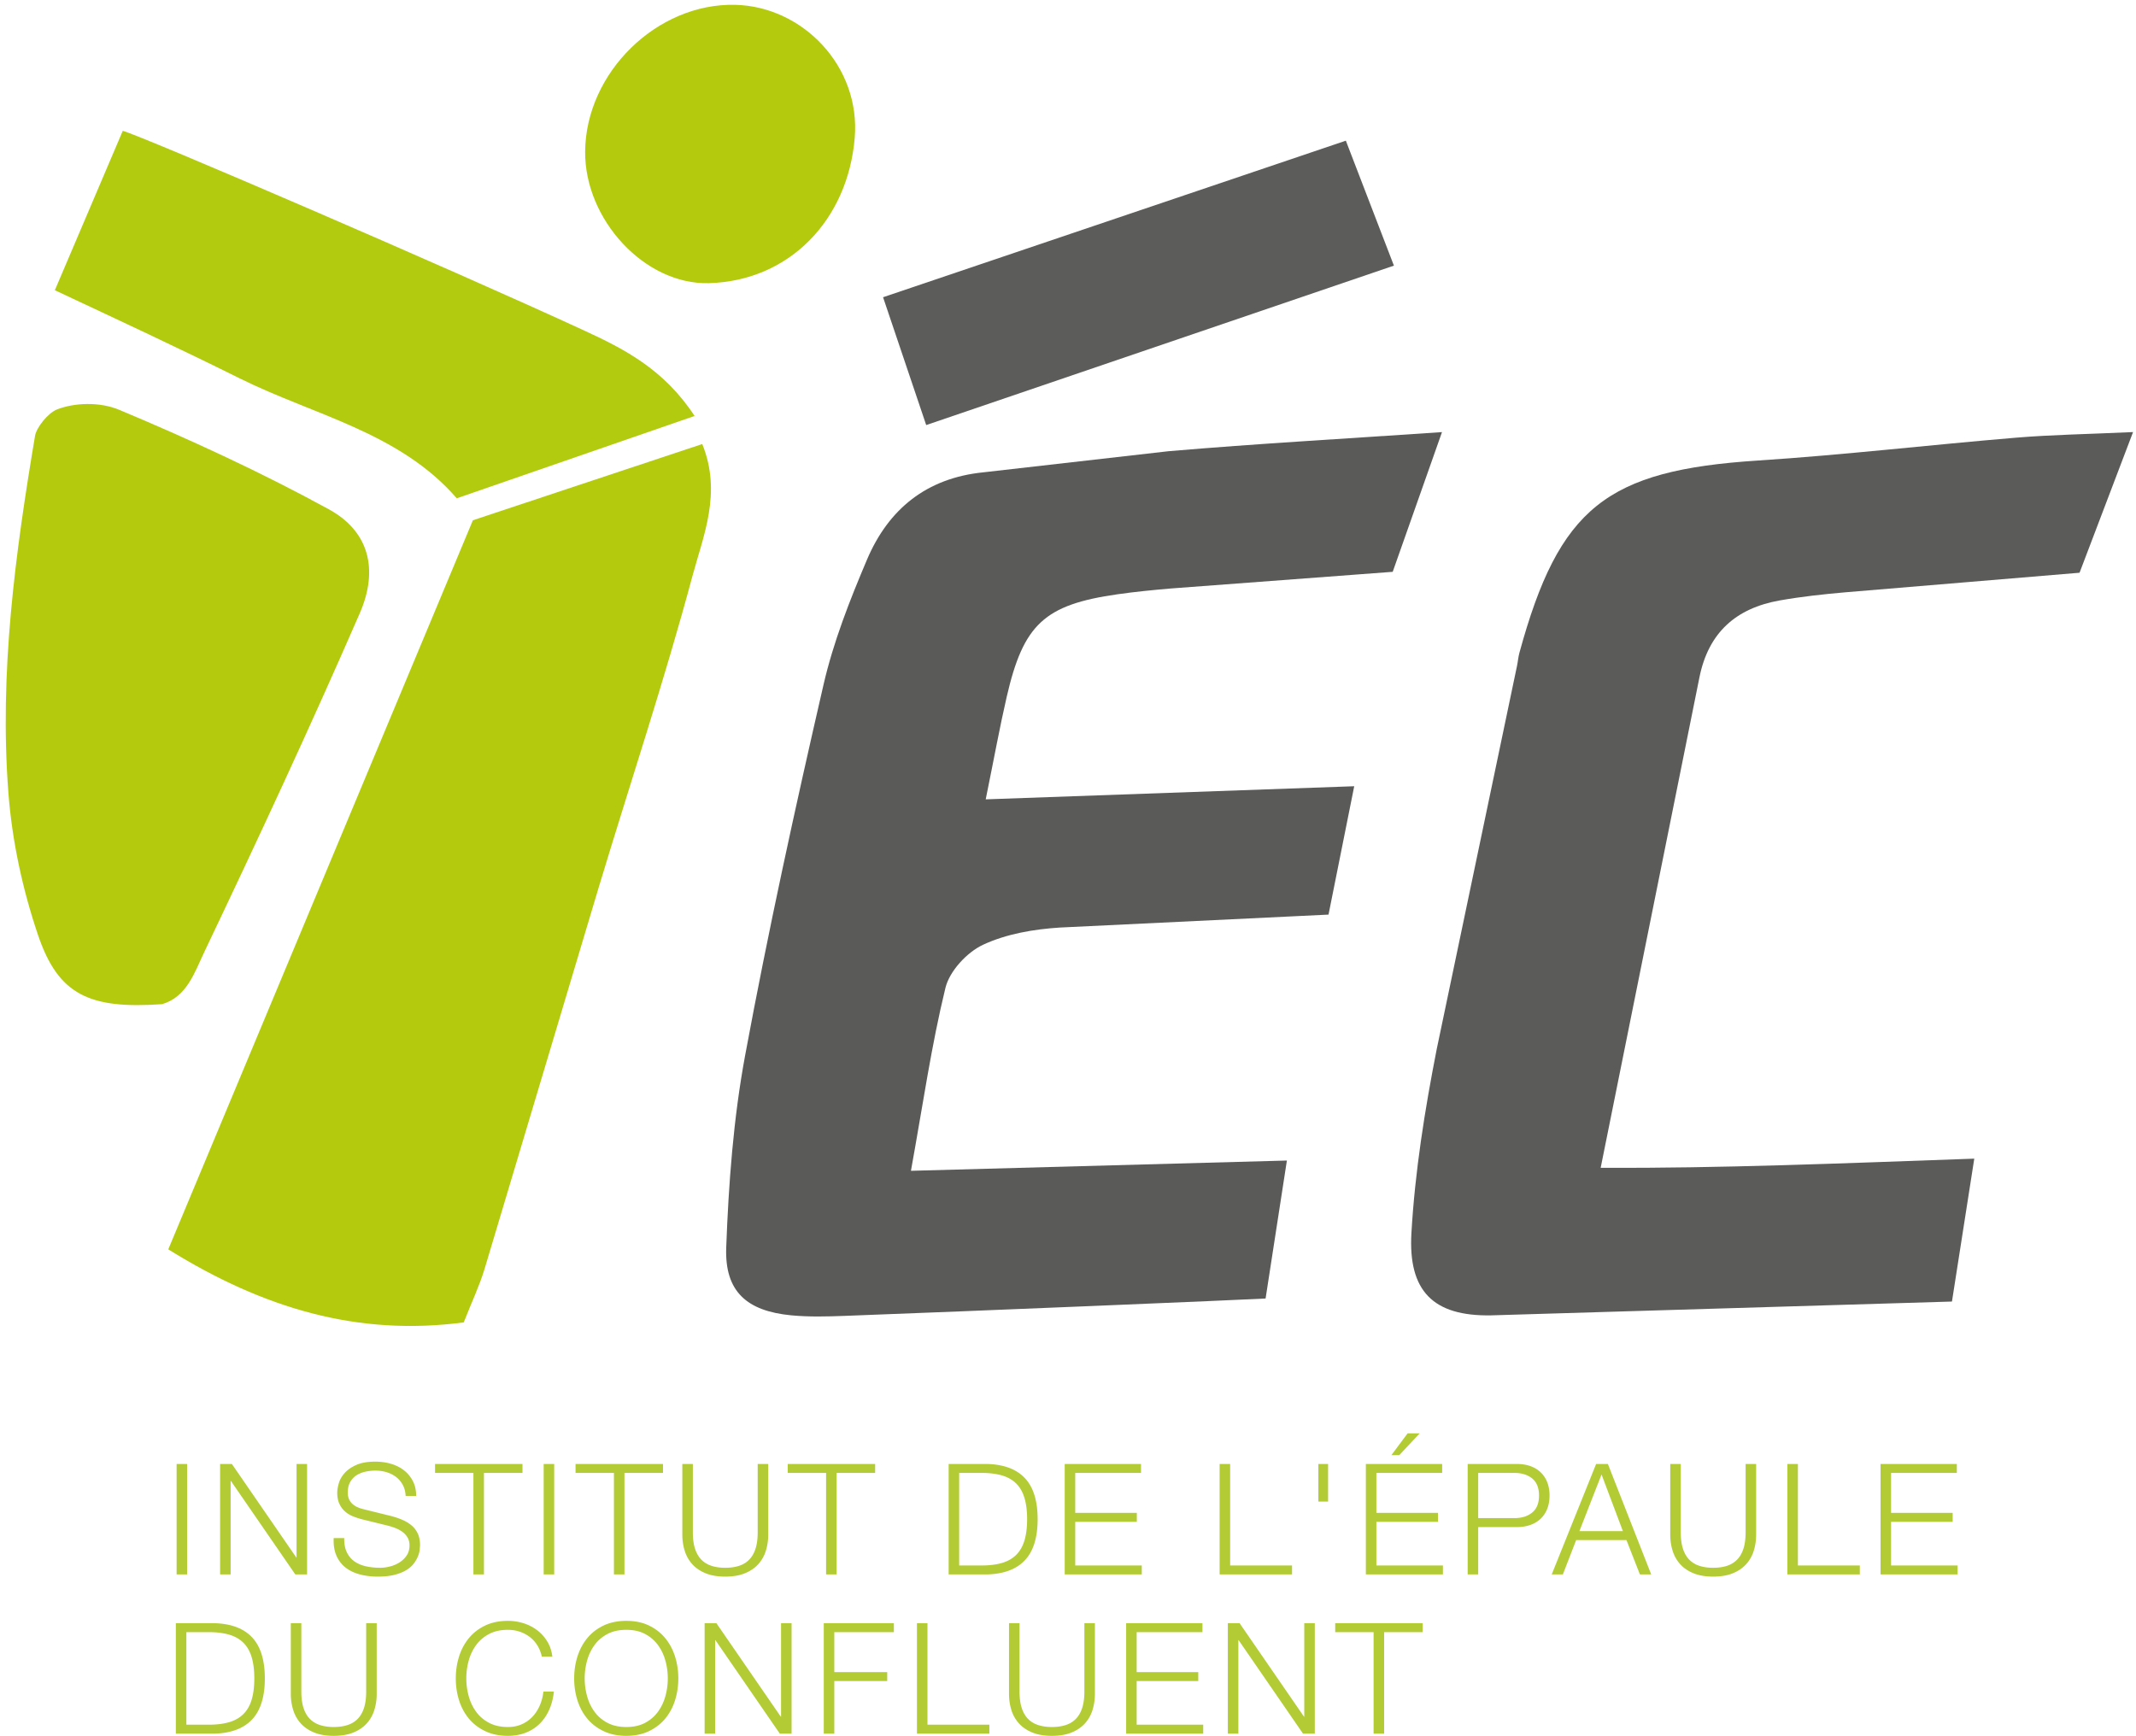
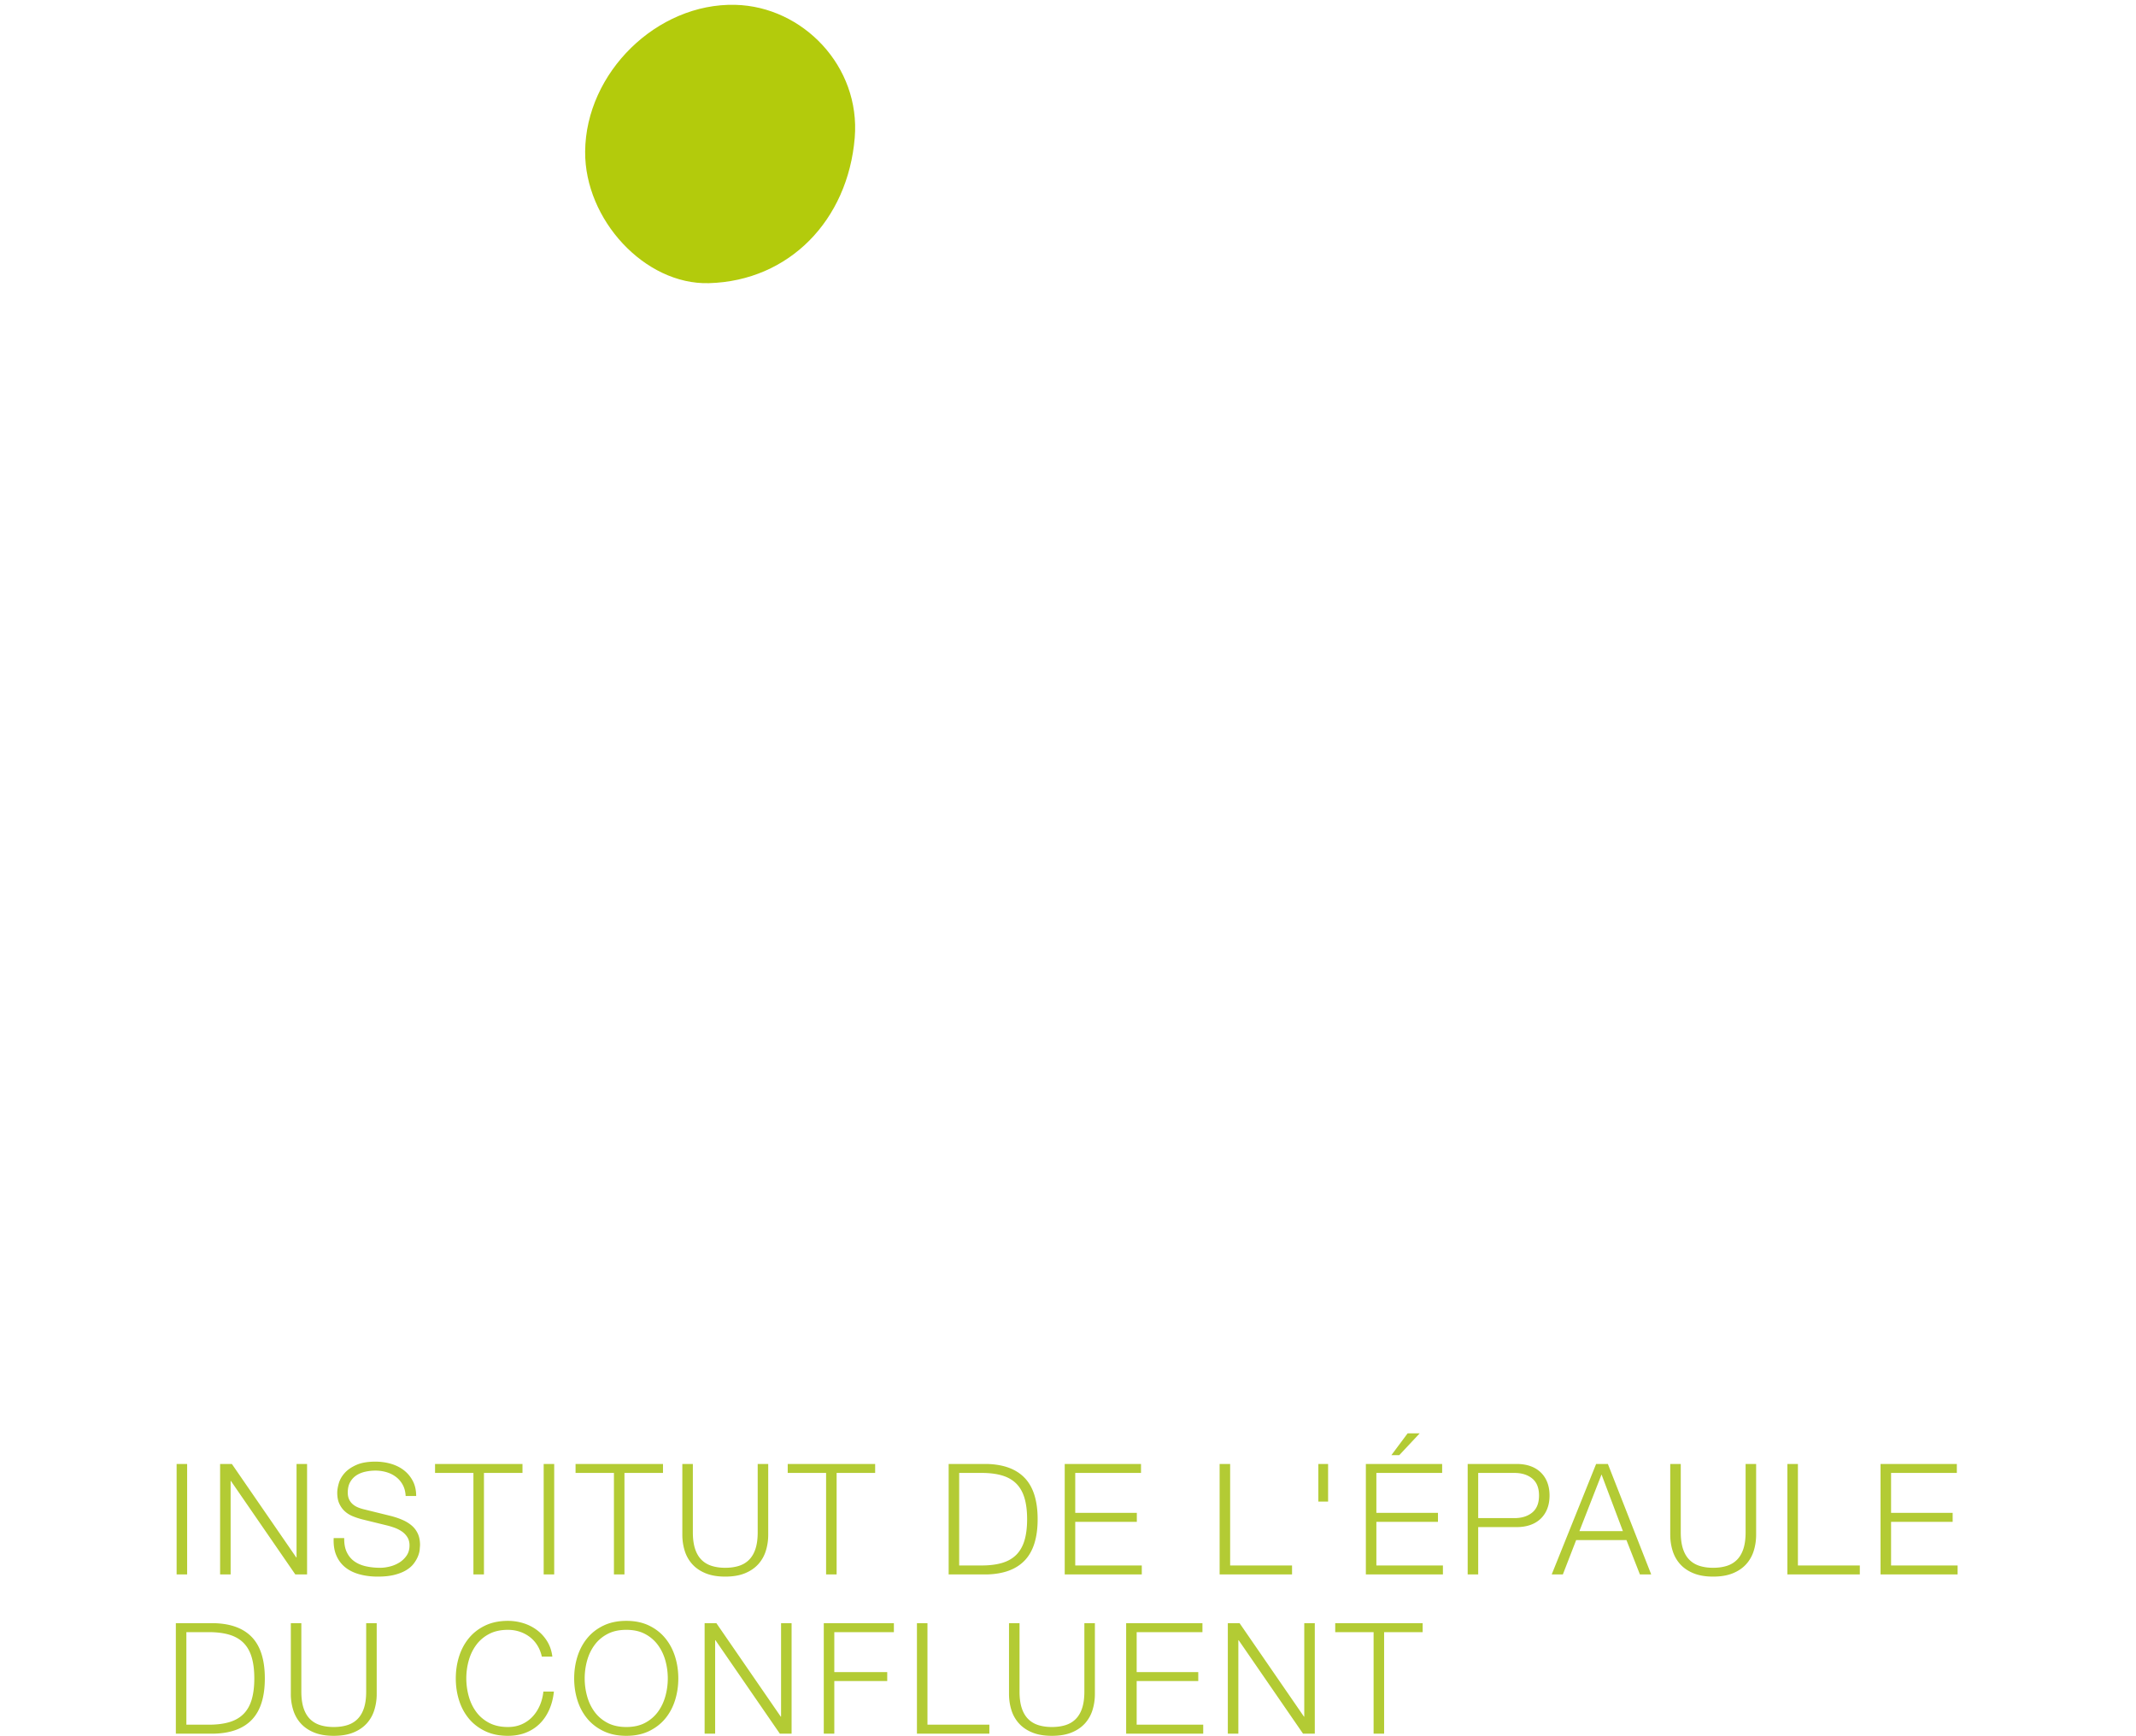
<svg xmlns="http://www.w3.org/2000/svg" width="100%" height="100%" viewBox="0 0 647 526" fill-rule="nonzero" stroke-linejoin="round" stroke-miterlimit="2">
-   <path d="M298.577 242.144l111.62-3.973-7.783 38.887-81.398 3.923c-7.886.501-16.205 1.92-23.253 5.215-4.883 2.286-10.143 7.963-11.389 13.062-4.245 17.377-6.784 35.171-10.446 55.409l113.875-3.11-6.453 41.796c-6.323.373-89.74 3.858-127.46 5.259-5.389.201-10.834.349-16.188-.161-13.442-1.283-20.222-7.161-19.727-20.554.719-19.444 2.183-39.059 5.721-58.157 6.966-37.602 15.158-74.995 23.736-112.269 2.988-12.989 7.958-25.646 13.19-37.959 6.499-15.293 18.018-24.707 35.27-26.438l56.08-6.394c26.675-2.28 53.419-3.774 82.815-5.788l-14.933 42.325-67.234 5.051c-5.377.46-10.784.99-16.106 1.75-22.165 3.166-28.506 9.064-33.574 31.055-2.1 9.109-3.768 18.317-6.363 31.071" fill="#5a5a59" />
-   <path d="M646.108 130.886l-16.206 42.612-70.907 5.924c-6.66.579-13.335 1.303-19.912 2.467-13.22 2.345-21.607 9.703-24.335 23.382l-29.901 148.493c35.963.171 72.772-1.343 113.165-2.779l-6.758 43.289-139.618 4.185c-17.552.302-25.122-7.391-24.115-24.907 1.073-18.666 4.057-37.335 7.661-55.717l24.321-116.107c.279-1.319.376-2.681.73-3.976 12.055-44.071 26.384-55.262 72.225-58.243 26.141-1.698 52.191-4.759 78.306-6.932 10.65-.886 21.36-1.047 35.344-1.691" fill="#5b5b5a" />
-   <path d="M143.241 157.603l69.477-23.088c6.007 14.82.296 27.795-2.984 40.027-8.498 31.69-18.917 62.862-28.388 94.296l-34.559 115.524c-1.523 5.058-3.821 9.881-6.318 16.228-32.031 4.22-60.504-4.118-89.498-22.123l92.27-220.864M49.116 304.186c-22.139 1.566-31.461-2.876-37.583-20.895-4.689-13.803-7.867-28.53-8.985-43.056-2.796-36.364 2.04-72.389 8.065-108.209.414-2.466 3.854-6.924 6.753-8.035 5.092-1.951 12.667-2.395 18.818.184 21.576 9.045 42.926 18.887 63.437 30.112 12.03 6.585 15.195 18.074 9.34 31.519-14.99 34.426-30.841 68.488-46.989 102.39-3.044 6.389-5.346 13.769-12.856 15.99" fill="#b3cb0c" />
-   <path d="M37.187 39.631c5.904 1.574 98.94 41.642 139.749 60.488 11.939 5.512 24.112 11.626 33.458 25.89l-72.037 24.94c-17.359-20.006-43.244-25.133-65.837-36.37-17.991-8.948-36.801-17.702-55.907-26.659" fill="#b3cb0e" />
-   <path d="M280.549 128.765l-13.067-38.726L407.66 42.613l14.561 37.854-141.672 48.298" fill="#5c5c5b" />
  <path d="M222.731 1.464c20.45.514 37.97 18.643 36.169 40.282-2.076 24.947-19.838 43.346-44.144 44.031-19.472.55-37.673-19.279-37.515-39.857.184-23.945 21.78-45.051 45.49-44.456" fill="#b3cb0c" />
  <path d="M53.499 443.473h3.187v33.468h-3.187zm13.172 0v33.467h3.187v-28.311h.094l19.499 28.311h3.563v-33.467h-3.188v28.311h-.093l-19.5-28.311h-3.562zm37.592 22.452h-3.187c-.094 2.063.18 3.828.82 5.297s1.555 2.672 2.742 3.609 2.625 1.633 4.313 2.086 3.515.68 5.484.68 3.656-.18 5.062-.539 2.586-.829 3.539-1.407 1.703-1.226 2.25-1.945.969-1.43 1.266-2.133.484-1.367.562-1.992l.117-1.5c0-1.375-.226-2.547-.679-3.515s-1.078-1.789-1.875-2.461-1.719-1.234-2.766-1.688-2.164-.835-3.351-1.148l-8.156-2.015c-.688-.157-1.336-.36-1.946-.61a5.82 5.82 0 0 1-1.617-.984 4.31 4.31 0 0 1-1.101-1.477c-.266-.578-.399-1.257-.399-2.039 0-1.25.235-2.297.704-3.14s1.085-1.524 1.851-2.039 1.656-.891 2.672-1.125a14.05 14.05 0 0 1 3.164-.352 11.61 11.61 0 0 1 3.398.492c1.078.329 2.031.813 2.859 1.454s1.5 1.437 2.016 2.39.805 2.07.867 3.352h3.187c0-1.719-.335-3.227-1.007-4.524s-1.571-2.383-2.696-3.257-2.437-1.532-3.937-1.969-3.078-.656-4.734-.656c-2.344 0-4.266.336-5.766 1.007s-2.679 1.493-3.538 2.461-1.446 2-1.758 3.094-.469 2.047-.469 2.859c0 1.313.211 2.422.633 3.328s.976 1.672 1.664 2.297 1.492 1.125 2.414 1.5a22.31 22.31 0 0 0 2.836.937l7.453 1.828c.781.188 1.578.43 2.39.727a9.7 9.7 0 0 1 2.227 1.148c.671.469 1.218 1.047 1.64 1.735s.633 1.5.633 2.437c0 1.219-.297 2.258-.891 3.117a7.35 7.35 0 0 1-2.226 2.11 9.99 9.99 0 0 1-2.883 1.195c-1.031.25-1.984.375-2.859.375-1.531 0-2.969-.149-4.313-.446s-2.507-.789-3.492-1.476-1.757-1.609-2.32-2.766-.828-2.593-.797-4.312zm27.515-22.452v2.718h11.625v30.749h3.187v-30.749h11.672v-2.718h-26.484zm32.905 0h3.187v33.468h-3.187zm9.656 0v2.718h11.625v30.749h3.187v-30.749h11.672v-2.718h-26.484zm32.343 0v21.421c0 1.719.242 3.351.726 4.898a10.74 10.74 0 0 0 2.297 4.055c1.047 1.157 2.391 2.07 4.031 2.742s3.617 1.008 5.93 1.008c2.343 0 4.336-.336 5.976-1.008s2.984-1.586 4.031-2.742a10.74 10.74 0 0 0 2.297-4.055c.484-1.547.727-3.179.727-4.898v-21.421h-3.188v20.718c0 1.937-.219 3.586-.656 4.945s-1.078 2.469-1.922 3.328-1.875 1.484-3.093 1.875-2.61.586-4.172.586c-1.531 0-2.906-.196-4.125-.586s-2.25-1.016-3.094-1.875-1.484-1.969-1.922-3.328-.656-3.008-.656-4.945v-20.718h-3.187zm31.921 0v2.718h11.624v30.749h3.188v-30.749h11.671v-2.718h-26.483zm48.748 0v33.467h11.578c5.093-.125 8.929-1.554 11.507-4.289s3.867-6.882 3.867-12.444-1.289-9.711-3.867-12.445-6.414-4.164-11.507-4.289h-11.578zm3.187 30.749v-28.031h6.797c2.406 0 4.477.258 6.211.774s3.164 1.336 4.289 2.461 1.953 2.578 2.484 4.359.797 3.922.797 6.422-.266 4.64-.797 6.421-1.359 3.234-2.484 4.359-2.555 1.946-4.289 2.461-3.805.774-6.211.774h-6.797zm31.968-30.749v33.467h23.343v-2.718h-20.155v-13.219h18.655v-2.718h-18.655v-12.094h19.921v-2.718h-23.109zm46.921 0v33.467h21.936v-2.718h-18.749v-30.749h-3.187zm29.905 0h2.953v11.39h-2.953zm24.515-2.672l6.187-6.609h-3.656l-4.922 6.609h2.391zm-10.125 2.672v33.467h23.343v-2.718h-20.156v-13.219h18.656v-2.718h-18.656v-12.094h19.922v-2.718h-23.109zm34.03 16.405v-13.687h10.968c2.219 0 4.016.563 5.391 1.688s2.062 2.843 2.062 5.156-.687 4.031-2.062 5.156-3.172 1.687-5.391 1.687h-10.968zm-3.187-16.405v33.467h3.187v-14.343h11.672c1.5 0 2.859-.211 4.078-.633s2.265-1.047 3.14-1.875 1.547-1.836 2.016-3.023.703-2.531.703-4.031-.235-2.844-.703-4.031-1.141-2.195-2.016-3.024-1.922-1.453-3.14-1.875-2.578-.632-4.078-.632h-14.859zm33.842 20.343l6.703-17.156 6.469 17.156h-13.172zm5.063-20.343l-13.453 33.467h3.375l4.031-10.406h15.234l4.078 10.406h3.422l-13.125-33.467h-3.562zm22.452 0v21.421c0 1.719.242 3.351.727 4.898s1.25 2.898 2.296 4.055 2.391 2.07 4.031 2.742 3.618 1.008 5.93 1.008c2.344 0 4.336-.336 5.976-1.008s2.985-1.586 4.031-2.742a10.74 10.74 0 0 0 2.297-4.055c.485-1.547.727-3.179.727-4.898v-21.421h-3.188v20.718c0 1.937-.218 3.586-.656 4.945s-1.078 2.469-1.922 3.328-1.875 1.484-3.093 1.875-2.61.586-4.172.586c-1.531 0-2.906-.196-4.125-.586s-2.25-1.016-3.094-1.875-1.484-1.969-1.921-3.328-.657-3.008-.657-4.945v-20.718h-3.187zm35.483 0v33.467h21.937v-2.718h-18.749v-30.749h-3.188zm28.218 0v33.467h23.343v-2.718H572.81v-13.219h18.656v-2.718H572.81v-12.094h19.922v-2.718h-23.109zM53.265 491.705v33.468h11.578c5.093-.125 8.929-1.554 11.507-4.289s3.867-6.882 3.867-12.445-1.289-9.71-3.867-12.445-6.414-4.164-11.507-4.289H53.265zm3.187 30.749v-28.03h6.797c2.406 0 4.476.258 6.211.774s3.164 1.335 4.289 2.46 1.953 2.578 2.484 4.36.797 3.921.797 6.421-.266 4.641-.797 6.422-1.359 3.234-2.484 4.359-2.555 1.945-4.289 2.461-3.805.773-6.211.773h-6.797zm31.64-30.749v21.422a16.28 16.28 0 0 0 .727 4.898c.484 1.547 1.249 2.898 2.296 4.055s2.391 2.07 4.031 2.742 3.618 1.007 5.93 1.007c2.344 0 4.336-.336 5.976-1.007s2.985-1.586 4.031-2.742a10.74 10.74 0 0 0 2.297-4.055 16.28 16.28 0 0 0 .727-4.898v-21.422h-3.188v20.719c0 1.937-.218 3.585-.656 4.945s-1.078 2.468-1.922 3.328-1.875 1.484-3.093 1.875-2.61.586-4.172.586c-1.531 0-2.906-.196-4.125-.586s-2.25-1.016-3.094-1.875-1.484-1.969-1.921-3.328-.657-3.008-.657-4.945v-20.719h-3.187zm76.029 10.125h3.187c-.219-1.75-.742-3.297-1.57-4.64a12.16 12.16 0 0 0-3.094-3.399 13.52 13.52 0 0 0-4.125-2.086c-1.515-.468-3.07-.703-4.664-.703-2.624 0-4.929.477-6.913 1.43s-3.633 2.234-4.946 3.844-2.296 3.46-2.953 5.554-.984 4.297-.984 6.609.328 4.516.984 6.609 1.641 3.938 2.953 5.532 2.961 2.867 4.946 3.82 4.289 1.429 6.913 1.429c1.969 0 3.758-.312 5.367-.937s3.008-1.516 4.196-2.672 2.156-2.562 2.906-4.218 1.234-3.516 1.453-5.578h-3.188c-.156 1.5-.515 2.898-1.078 4.195s-1.296 2.429-2.203 3.398a9.99 9.99 0 0 1-3.234 2.297c-1.25.562-2.656.844-4.219.844-2.218 0-4.124-.422-5.718-1.266s-2.898-1.961-3.914-3.351-1.766-2.969-2.25-4.735-.727-3.554-.727-5.367a20.13 20.13 0 0 1 .727-5.39c.484-1.75 1.234-3.32 2.25-4.711s2.32-2.508 3.914-3.351 3.5-1.266 5.718-1.266c1.219 0 2.383.18 3.493.539s2.124.883 3.046 1.57a9.41 9.41 0 0 1 2.344 2.555c.641 1.016 1.101 2.164 1.383 3.445zm12.984 6.609a20.13 20.13 0 0 1 .726-5.39c.485-1.75 1.235-3.32 2.25-4.711s2.32-2.508 3.914-3.351 3.5-1.266 5.719-1.266 4.117.422 5.695 1.266 2.875 1.961 3.89 3.351 1.766 2.961 2.25 4.711a20.09 20.09 0 0 1 .727 5.39c0 1.813-.242 3.602-.727 5.367s-1.234 3.344-2.25 4.735-2.312 2.507-3.89 3.351-3.477 1.266-5.695 1.266-4.125-.422-5.719-1.266-2.898-1.961-3.914-3.351-1.765-2.969-2.25-4.735a20.17 20.17 0 0 1-.726-5.367zm-3.188 0c0 2.313.328 4.516.985 6.609s1.64 3.938 2.953 5.532 2.96 2.867 4.945 3.82 4.289 1.429 6.914 1.429 4.921-.476 6.89-1.429 3.609-2.227 4.922-3.82 2.297-3.438 2.953-5.532.984-4.296.984-6.609-.328-4.515-.984-6.609-1.641-3.945-2.953-5.554-2.953-2.891-4.922-3.844-4.265-1.43-6.89-1.43-4.93.477-6.914 1.43-3.633 2.234-4.945 3.844-2.297 3.46-2.953 5.554-.985 4.297-.985 6.609zm39.515-16.734v33.468h3.187v-28.311h.094l19.499 28.311h3.563v-33.468h-3.188v28.312h-.094l-19.499-28.312h-3.562zm36.092 0v33.468h3.188v-15.937h16.03v-2.718h-16.03v-12.094h18.046v-2.719h-21.234zm28.218 0v33.468h21.937v-2.719h-18.75v-30.749h-3.187zm27.89 0v21.422c0 1.718.242 3.351.726 4.898a10.74 10.74 0 0 0 2.297 4.055c1.047 1.157 2.391 2.07 4.031 2.742s3.617 1.007 5.93 1.007c2.343 0 4.335-.336 5.976-1.007s2.984-1.586 4.031-2.742a10.74 10.74 0 0 0 2.297-4.055c.484-1.547.726-3.18.726-4.898v-21.422h-3.187v20.719c0 1.937-.219 3.585-.656 4.945s-1.078 2.468-1.922 3.328-1.875 1.484-3.094 1.875-2.609.586-4.171.586c-1.532 0-2.906-.196-4.125-.586s-2.25-1.016-3.094-1.875-1.484-1.969-1.922-3.328-.656-3.008-.656-4.945v-20.719h-3.187zm35.483 0v33.468h23.343v-2.719h-20.156v-13.218h18.656v-2.718h-18.656v-12.094h19.922v-2.719h-23.109zm30.796 0v33.468h3.187v-28.311h.094l19.499 28.311h3.563v-33.468h-3.188v28.312h-.093l-19.5-28.312h-3.562zm32.53 0v2.719h11.625v30.749h3.187v-30.749h11.671v-2.719h-26.483z" fill="#b3cb34" />
</svg>